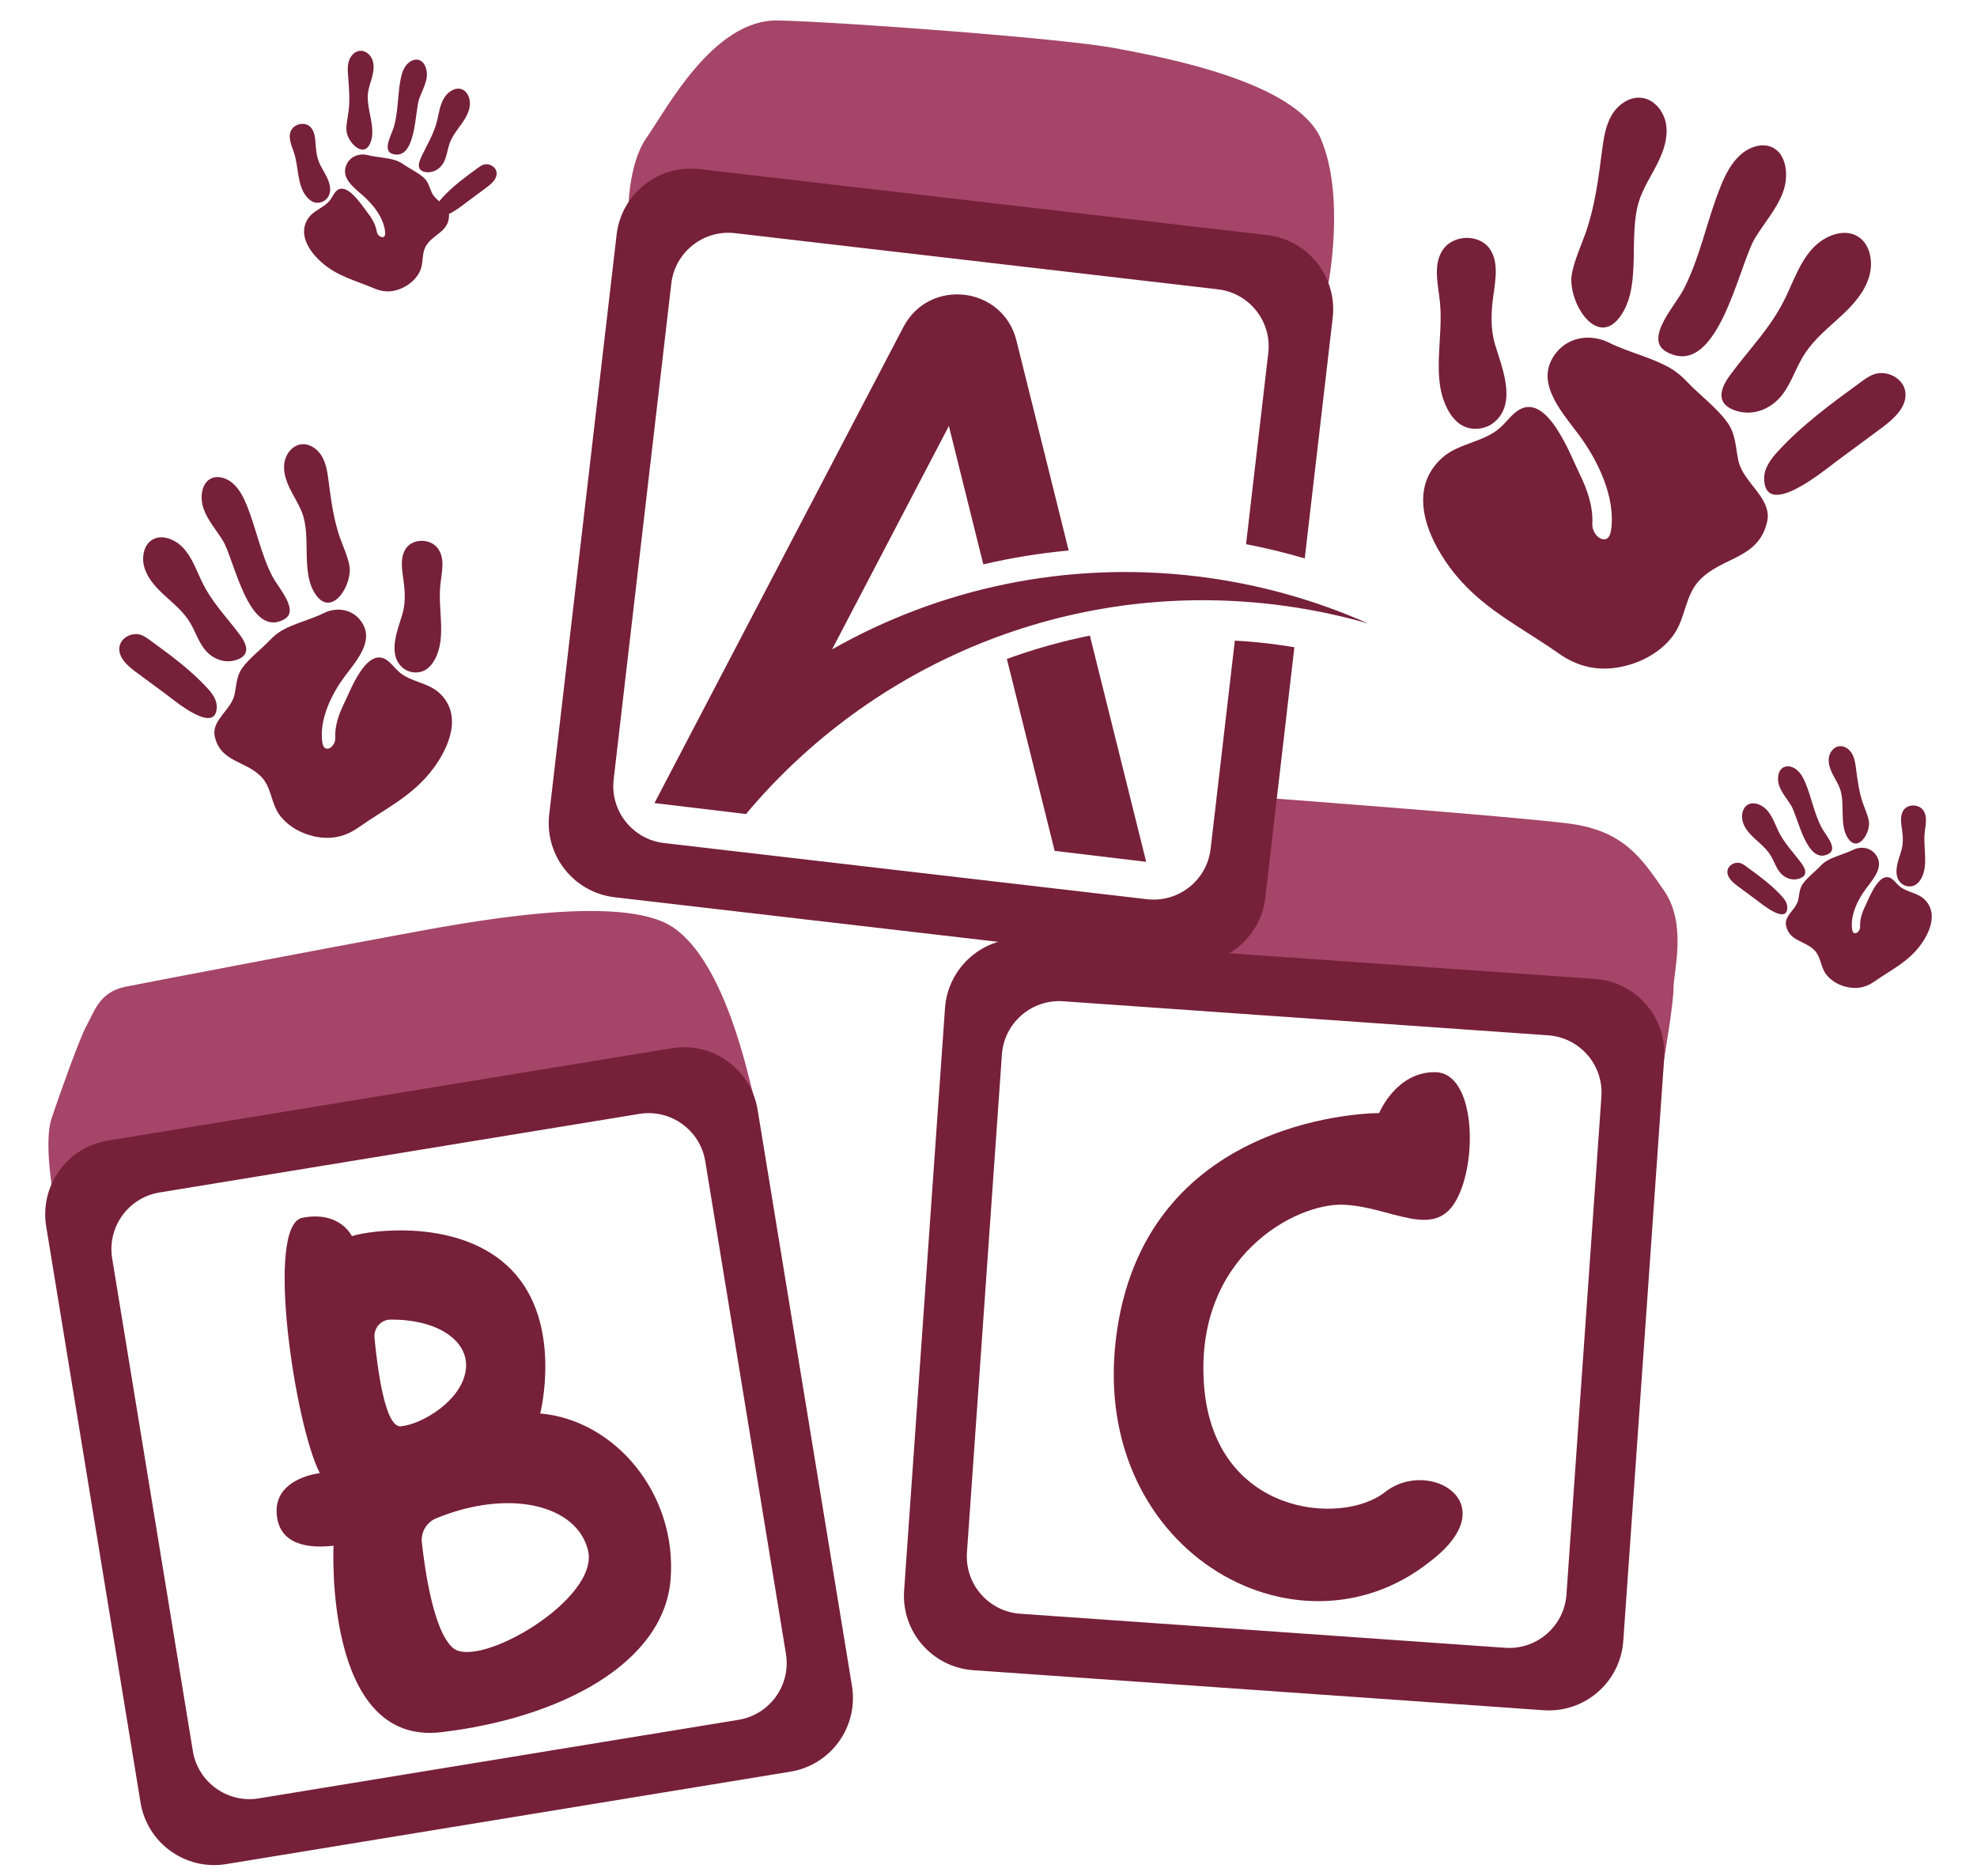
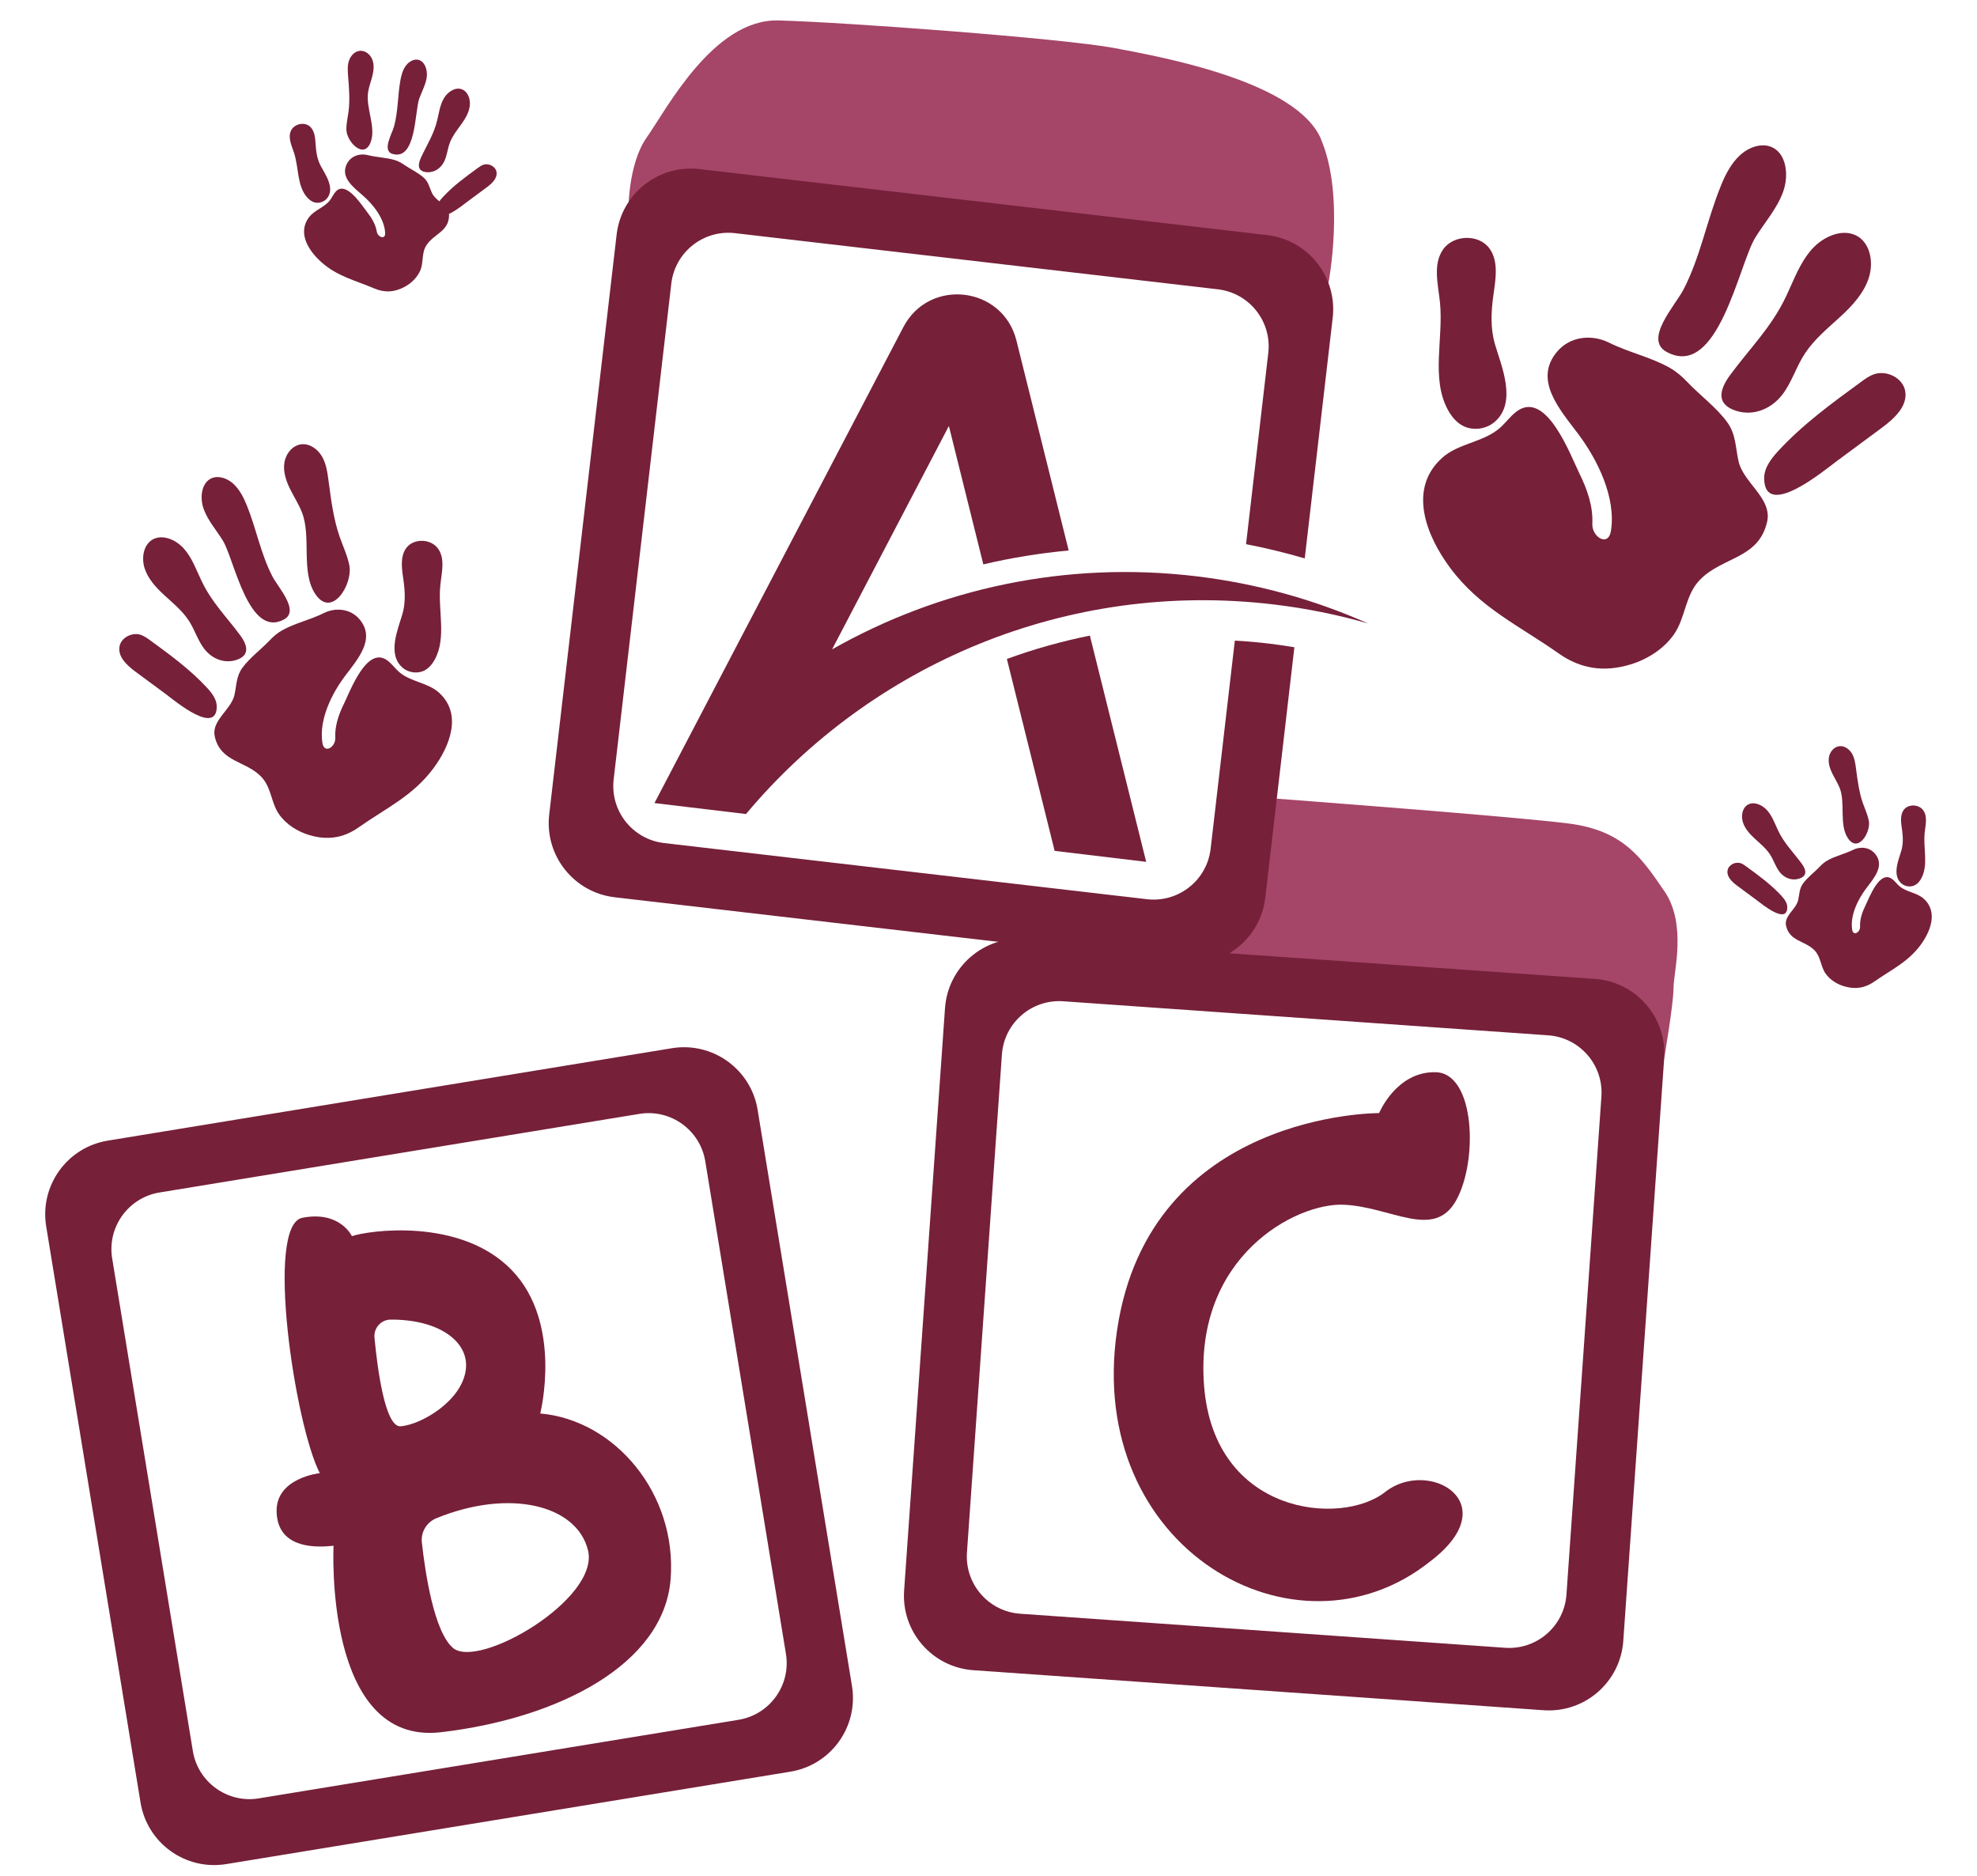
<svg xmlns="http://www.w3.org/2000/svg" id="Layer_1" version="1.1" viewBox="0 0 50 47.448">
  <defs>
    <style>
      .st0 {
        fill: #76203a;
      }

      .st1 {
        fill: #a54568;
      }
    </style>
  </defs>
  <path class="st1" d="M33.41,3.517c-.616-1.438-3.904-2.055-5.219-2.301-1.315-.247-6.863-.657-8.506-.699-1.644-.041-2.835,2.26-3.329,2.959-.493.699-.464,1.931-.464,1.931l1.195.961c.1-.124.211-.244.341-.36.996-.883,2.377-.949,3.518-.419.471.063.946.164,1.42.279,1.472.041,2.944.105,4.362.543.136.042.261.095.379.155.151.029.301.062.451.094.23-.066.484-.091.766-.059.211.024.404.056.593.094,0-.005.001-.009.002-.014.049.019.099.032.149.047,0,0,.002,0,.003,0,.141-.019.289-.024.445-.012.007.014.014.028.02.041.893-.181,1.62.129,2.11.655l1.95-.245s.428-2.212-.189-3.65Z" />
  <path class="st1" d="M42.093,22.535c-.577-.843-1.037-1.531-2.412-1.709s-7.39-.629-7.39-.629l-2.548,3.069-.21,1.387c1.704-.253,3.36-.215,5.075.035.621-.017,1.243-.025,1.867,0,.156.007.305.03.447.067.472,0,.944.009,1.419.057.587.059,1.075.296,1.443.631.784.192,1.195.728,1.319,1.361l.985-.036s.237-1.385.237-1.785.344-1.607-.232-2.45Z" />
-   <path class="st1" d="M17.011,23.444c-1.331-.887-5.368-.089-6.921.196s-6.255,1.18-6.921,1.313-.799.665-.976.976c-.177.311-.71,1.819-.889,2.351-.179.532,0,1.667,0,1.667l1.213.754s.002-.006.003-.009c.229-.581.691-1.051,1.413-1.194.402-.088.806-.16,1.213-.218.261-.042.509-.046.741-.018,1.471-.175,2.988-.386,4.469-.669.218-.147.48-.265.794-.34.589-.142,1.179-.25,1.774-.333.465-.094.93-.186,1.399-.258.05-.008.099-.008.149-.014.3-.096.6-.187.909-.266.262-.067.525-.085.78-.061.827-.016,1.474.415,1.868,1.012.642-.343,1.04-.594,1.016-.678-.117-.409-.702-3.325-2.033-4.212Z" />
  <path class="st0" d="M21.044,16.421l2.954-5.649.871,3.5c.71-.167,1.432-.284,2.159-.351l-1.321-5.308c-.342-1.375-2.203-1.598-2.86-.342l-6.295,12.037h0s2.315.277,2.315.277h0c3.159-3.773,8.102-5.926,13.353-5.299.817.098,1.611.259,2.377.479-1.345-.598-2.802-1.008-4.34-1.192-3.318-.397-6.513.317-9.213,1.848Z" />
  <path class="st0" d="M25.465,16.664l1.208,4.853,2.315.277-1.424-5.721c-.715.144-1.417.341-2.099.591Z" />
  <path class="st0" d="M21.547,42.634l-2.386-14.569c-.168-1.029-1.139-1.726-2.168-1.558l-14.267,2.337c-1.029.168-1.726,1.139-1.558,2.168l2.386,14.569c.168,1.029,1.139,1.726,2.168,1.558l14.267-2.337c1.029-.168,1.726-1.139,1.558-2.168ZM18.679,43.49l-12.134,1.987c-.791.13-1.538-.407-1.668-1.198l-2.04-12.456c-.13-.791.407-1.538,1.198-1.668l12.134-1.987c.791-.13,1.538.407,1.668,1.198l2.04,12.456c.13.791-.407,1.538-1.198,1.668Z" />
  <path class="st0" d="M40.337,24.755l-14.422-1.012c-1.04-.073-1.942.711-2.015,1.751l-1.034,14.727c-.073,1.04.711,1.942,1.751,2.015l14.422,1.012c1.04.073,1.942-.711,2.015-1.751l1.034-14.727c.073-1.04-.711-1.942-1.751-2.015ZM39.617,40.322c-.056.8-.75,1.403-1.55,1.347l-12.265-.861c-.8-.056-1.403-.75-1.347-1.55l.884-12.591c.056-.8.75-1.403,1.55-1.347l12.265.861c.8.056,1.403.75,1.347,1.55l-.884,12.591Z" />
  <path class="st0" d="M13.663,35.743s.581-2.276-.72-3.624c-1.301-1.347-3.647-.999-4.042-.859,0,0-.302-.65-1.254-.465s-.186,5.25.441,6.458c0,0-1.115.116-1.092.976.023.859.836.929,1.44.859,0,0-.256,5.064,2.718,4.716,2.973-.348,5.645-1.719,5.807-3.879.163-2.16-1.417-4.019-3.299-4.181ZM9.471,33.826c-.023-.241.164-.454.406-.456,1.214-.008,1.989.55,1.905,1.258-.093.79-1.115,1.394-1.647,1.44-.398.035-.592-1.478-.664-2.242ZM11.457,41.673c-.483-.409-.705-1.917-.788-2.667-.029-.263.121-.513.366-.613,1.854-.757,3.555-.336,3.836.811.302,1.231-2.764,3.02-3.415,2.469Z" />
  <path class="st0" d="M34.878,28.148s-5.807-.038-6.626,5.488,4.528,8.545,7.905,5.859c1.97-1.484-.026-2.635-1.126-1.765s-4.324.588-4.579-2.686c-.256-3.275,2.328-4.631,3.531-4.579s2.277.895,2.84-.102.486-3.224-.512-3.249-1.433,1.036-1.433,1.036Z" />
  <path class="st0" d="M32.102,16.276c-.289-.035-.581-.06-.872-.076l-.612,5.264c-.093.797-.813,1.367-1.61,1.275l-12.213-1.42c-.797-.093-1.367-.813-1.275-1.61l1.458-12.538c.093-.797.814-1.367,1.61-1.275l12.213,1.42c.797.093,1.367.813,1.275,1.61l-.562,4.835c.501.096.996.218,1.484.36l.707-6.083c.12-1.035-.621-1.972-1.657-2.093l-14.36-1.669c-1.035-.12-1.972.621-2.093,1.657l-1.705,14.664c-.12,1.035.621,1.972,1.657,2.093l14.36,1.669c1.035.12,1.972-.621,2.093-1.657l.736-6.334c-.211-.035-.422-.066-.634-.092Z" />
  <path class="st0" d="M4.242,17.588c-.27-.199-.54-.399-.81-.598-.215-.159-.454-.375-.41-.638.039-.232.323-.374.545-.296.084.03.158.083.23.136.505.368,1.013.739,1.437,1.198.126.136.25.297.248.483-.009.725-1.053-.145-1.241-.284Z" />
  <g>
    <path class="st0" d="M5.85,17.765c.037-.063.066-.129.081-.198.054-.248.045-.465.195-.674.185-.256.483-.476.696-.701.092-.097.193-.184.309-.25.323-.183.724-.271,1.055-.437.301-.151.679-.114.907.156.418.495-.048,1.009-.37,1.438-.327.436-.662,1.097-.569,1.687.046.289.336.105.325-.127-.015-.305.091-.603.226-.876.153-.31.58-1.479,1.103-1.073.109.085.189.201.294.29.285.243.715.261.995.511.608.544.276,1.363-.134,1.916-.522.704-1.205,1.01-1.897,1.498-.382.269-.788.328-1.242.193-.298-.089-.588-.27-.767-.527-.205-.295-.191-.683-.453-.952-.397-.407-1.023-.361-1.172-1.012-.076-.334.252-.576.419-.862Z" />
    <path class="st0" d="M10.177,15.53c.08-.271.068-.562.029-.843-.039-.283-.098-.599.067-.827.184-.253.627-.243.809.019.182.261.085.61.054.923-.064.63.161,1.322-.139,1.874-.06.11-.141.211-.25.272-.175.097-.412.07-.566-.064-.393-.341-.117-.969-.004-1.354Z" />
    <path class="st0" d="M5.101,14.699c-.134-.284-.242-.59-.45-.825-.208-.235-.558-.376-.805-.222-.219.137-.273.459-.187.723.086.264.283.479.486.666.219.202.451.388.621.64.154.228.232.509.399.726.194.253.504.376.799.286.347-.107.316-.35.108-.632-.342-.462-.719-.831-.97-1.363Z" />
    <path class="st0" d="M6.24,12.775c-.08-.196-.179-.393-.333-.536-.154-.143-.375-.221-.552-.147-.26.109-.309.49-.203.782s.321.532.485.798c.288.469.647,2.479,1.545,1.993.405-.219-.146-.804-.293-1.089-.296-.572-.407-1.209-.649-1.801Z" />
    <path class="st0" d="M8.835,14.295c-.049-.247-.159-.476-.242-.713-.16-.458-.22-.943-.284-1.424-.028-.213-.059-.432-.167-.617-.108-.186-.313-.332-.525-.305-.225.028-.392.244-.425.468-.034.224.041.45.14.654.1.203.225.394.307.605.239.621-.035,1.498.333,2.055.42.636.957-.246.863-.722Z" />
  </g>
  <path class="st0" d="M44.44,22.772c-.166-.123-.332-.245-.497-.368-.132-.097-.279-.23-.252-.392.024-.143.199-.23.335-.182.052.018.097.051.141.083.31.226.623.454.883.736.077.084.154.183.152.297-.005.445-.647-.089-.763-.174Z" />
  <g>
    <path class="st0" d="M45.428,22.881c.023-.039.041-.079.05-.122.033-.152.028-.286.12-.414.113-.158.297-.292.427-.431.056-.06.119-.113.19-.154.198-.112.445-.167.648-.268.185-.093.417-.07.557.096.257.304-.029.62-.227.884-.201.268-.407.674-.35,1.037.028.177.207.064.2-.078-.009-.187.056-.37.139-.539.094-.19.357-.909.677-.659.067.052.116.123.181.178.175.149.439.16.611.314.374.334.169.838-.082,1.177-.321.432-.74.62-1.166.92-.235.165-.484.202-.763.119-.183-.054-.361-.166-.471-.324-.126-.181-.118-.42-.278-.585-.244-.25-.629-.222-.72-.622-.047-.205.155-.354.258-.529Z" />
    <path class="st0" d="M48.087,21.508c.049-.166.042-.345.018-.518-.024-.174-.06-.368.041-.508.113-.156.385-.149.497.012.112.161.052.375.033.567-.039.387.099.812-.085,1.152-.037.068-.087.13-.154.167-.108.06-.253.043-.348-.039-.242-.209-.072-.595-.002-.832Z" />
    <path class="st0" d="M44.968,20.997c-.082-.175-.149-.363-.277-.507-.128-.144-.343-.231-.495-.136-.134.084-.168.282-.115.444.053.162.174.294.298.409.135.124.277.239.381.393.094.14.143.313.245.446.119.156.31.231.491.175.213-.066.194-.215.066-.388-.21-.284-.442-.51-.596-.838Z" />
-     <path class="st0" d="M45.668,19.815c-.049-.121-.11-.241-.205-.329-.095-.088-.231-.136-.339-.09-.16.067-.19.301-.124.481s.198.327.298.491c.177.288.397,1.523.949,1.224.249-.135-.09-.494-.18-.669-.182-.352-.25-.743-.399-1.107Z" />
    <path class="st0" d="M47.262,20.749c-.03-.151-.097-.292-.148-.438-.098-.281-.135-.58-.174-.875-.017-.131-.036-.265-.102-.379-.066-.114-.192-.204-.323-.187-.138.017-.241.15-.261.287-.021.138.025.277.086.402.061.125.139.242.189.372.147.381-.021.921.205,1.263.258.391.588-.151.53-.444Z" />
  </g>
  <path class="st0" d="M11.808,5.109c.166-.123.332-.245.497-.368.132-.097.279-.23.252-.392-.024-.143-.199-.23-.335-.182-.052.018-.097.051-.141.083-.31.226-.623.454-.883.736-.077.084-.154.183-.152.297.005.445.647-.089.763-.174Z" />
  <g>
    <path class="st0" d="M10.996,4.984c-.03-.033-.056-.069-.074-.109-.064-.142-.086-.274-.203-.38-.144-.131-.351-.225-.507-.333-.067-.047-.14-.086-.218-.111-.217-.069-.47-.071-.69-.128-.2-.052-.423.018-.525.209-.188.351.157.6.405.818.252.22.538.576.557.942.009.179-.189.106-.212-.035-.03-.185-.131-.351-.247-.498-.131-.167-.537-.815-.799-.505-.055.065-.088.145-.14.212-.141.182-.397.248-.533.434-.296.405.008.855.324,1.135.403.357.853.454,1.331.659.264.113.516.097.771-.042.168-.091.319-.237.394-.415.086-.203.028-.435.151-.63.187-.295.569-.347.576-.758.003-.211-.225-.314-.362-.465Z" />
    <path class="st0" d="M8.11,4.192c-.082-.152-.112-.329-.125-.503-.012-.175-.017-.373-.146-.489-.143-.129-.408-.066-.484.114-.076.18.026.377.085.562.118.371.071.815.322,1.109.05.058.112.109.185.131.118.036.256-.011.332-.11.193-.255-.053-.597-.17-.814Z" />
    <path class="st0" d="M11.056,3.046c.045-.188.071-.386.166-.553.095-.167.288-.297.456-.236.149.054.223.241.204.411-.018.17-.109.324-.207.462-.106.149-.222.291-.292.464-.063.157-.075.335-.148.487-.085.177-.255.29-.444.273-.222-.02-.235-.17-.145-.366.147-.321.327-.591.41-.943Z" />
    <path class="st0" d="M10.126,2.034c.023-.128.057-.259.132-.364.074-.105.197-.181.313-.159.17.033.248.255.221.445s-.126.361-.19.542c-.114.319-.073,1.573-.675,1.394-.271-.08-.015-.502.038-.692.105-.382.091-.779.161-1.165Z" />
    <path class="st0" d="M8.76,3.278c-.002-.154.035-.306.055-.459.038-.296.012-.595-.011-.892-.01-.131-.02-.267.022-.392.041-.125.146-.239.277-.25.139-.012.267.097.315.227.049.13.033.276-.001.411-.034.135-.085.266-.107.403-.065.404.212.896.061,1.278-.172.436-.607-.026-.61-.324Z" />
  </g>
  <path class="st0" d="M46.416,11.688c.391-.289.783-.578,1.174-.868.311-.23.659-.544.595-.926-.057-.337-.469-.542-.791-.429-.122.043-.229.12-.333.197-.732.534-1.47,1.072-2.084,1.738-.183.198-.363.431-.36.7.012,1.051,1.527-.21,1.8-.412Z" />
  <g>
    <path class="st0" d="M44.085,11.944c-.054-.092-.096-.187-.118-.288-.078-.36-.065-.675-.283-.977-.268-.372-.7-.69-1.009-1.017-.133-.141-.28-.267-.449-.363-.468-.265-1.05-.393-1.53-.633-.437-.218-.985-.165-1.315.226-.607.718.069,1.463.536,2.086.474.632.96,1.592.825,2.447-.066.419-.488.152-.471-.184.022-.442-.132-.874-.328-1.271-.222-.449-.842-2.145-1.599-1.556-.158.123-.274.291-.426.42-.414.353-1.037.378-1.442.741-.882.789-.4,1.977.195,2.779.757,1.021,1.748,1.464,2.752,2.172.554.39,1.144.476,1.801.28.432-.129.852-.391,1.112-.765.298-.428.278-.991.657-1.38.576-.59,1.484-.523,1.699-1.468.111-.485-.366-.836-.608-1.25Z" />
    <path class="st0" d="M37.809,8.704c-.116-.392-.099-.815-.042-1.223.057-.41.142-.869-.098-1.199-.266-.367-.909-.352-1.173.027-.264.379-.124.884-.078,1.339.092.914-.234,1.917.201,2.718.087.159.205.306.363.394.254.141.597.101.821-.093.571-.494.17-1.405.005-1.964Z" />
    <path class="st0" d="M45.17,7.499c.195-.413.351-.856.653-1.196.302-.34.809-.545,1.168-.321.317.198.396.666.271,1.049-.125.383-.41.694-.705.966-.318.293-.654.563-.9.928-.223.33-.337.738-.579,1.053-.282.367-.731.546-1.159.414-.504-.155-.459-.508-.157-.916.495-.67,1.043-1.205,1.407-1.977Z" />
    <path class="st0" d="M43.518,4.707c.116-.285.259-.57.483-.777.223-.207.544-.321.801-.213.377.158.448.71.294,1.135s-.466.772-.704,1.158c-.418.68-.938,3.595-2.24,2.89-.587-.318.211-1.166.426-1.58.429-.83.59-1.754.941-2.612Z" />
-     <path class="st0" d="M39.756,6.911c.071-.358.23-.69.35-1.034.232-.664.32-1.368.411-2.066.041-.309.085-.626.242-.895.156-.269.453-.481.762-.442.326.041.568.354.617.678.049.325-.059.653-.203.948-.144.295-.327.571-.445.878-.347.9.051,2.173-.483,2.981-.61.923-1.388-.357-1.251-1.048Z" />
  </g>
</svg>